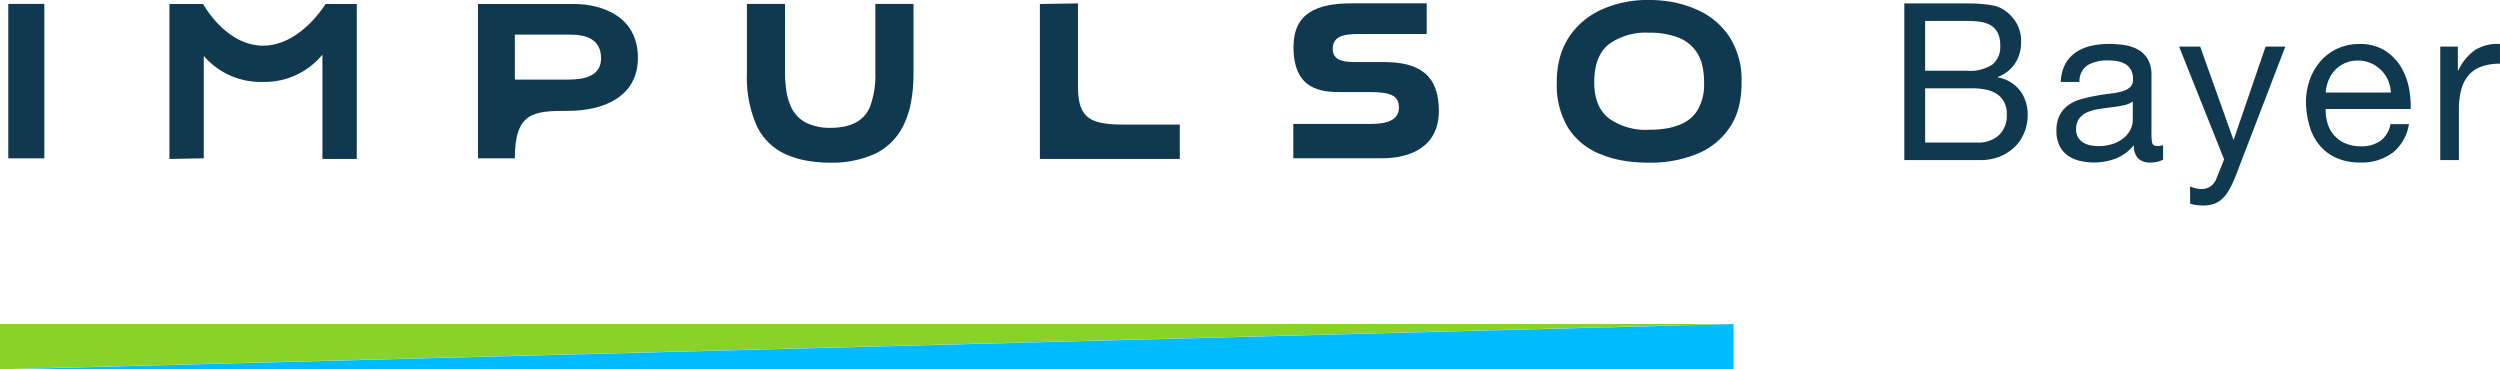
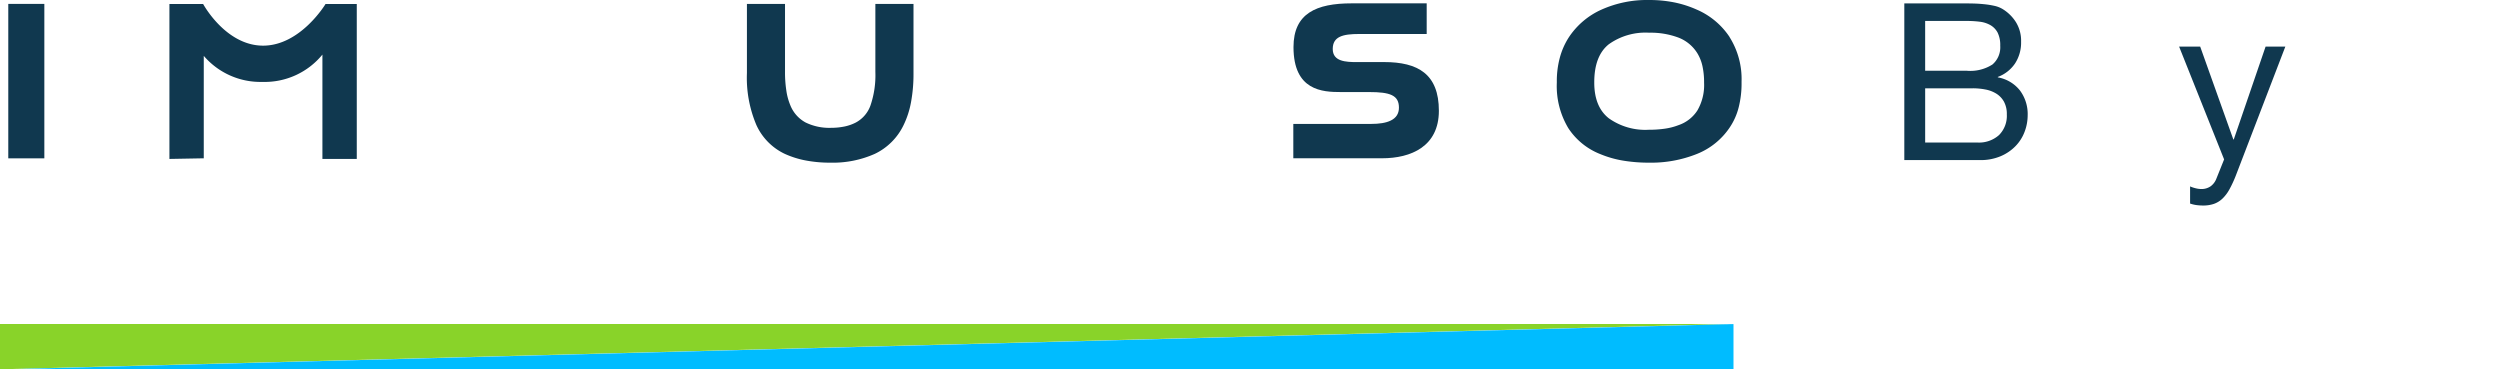
<svg xmlns="http://www.w3.org/2000/svg" width="375.302" height="55.436" viewBox="0 0 375.302 55.436">
  <defs>
    <style>.a{fill:#10384f;}.b{fill:#89d329;}.c{fill:#00bcff;}</style>
  </defs>
  <g transform="translate(-9.529 -5.533)">
    <rect class="a" width="5.413" height="23.185" transform="translate(10.773 6.118)" />
    <path class="a" d="M79.811,16.009a13.991,13.991,0,0,1-.73,5.024,4.674,4.674,0,0,1-2.227,2.586,6.549,6.549,0,0,1-1.675.585,10.071,10.071,0,0,1-2.065.2,8.1,8.1,0,0,1-3.773-.8,5.061,5.061,0,0,1-2.309-2.619,8.952,8.952,0,0,1-.585-2.163,18.126,18.126,0,0,1-.2-2.812V5.8H60.529V16.172a18.133,18.133,0,0,0,1.431,7.836A8.839,8.839,0,0,0,66.186,28.3a13.794,13.794,0,0,0,3.107.992,19.264,19.264,0,0,0,3.755.341,15.46,15.46,0,0,0,6.7-1.332,9.165,9.165,0,0,0,4.292-4.294,13.208,13.208,0,0,0,1.121-3.445,23.328,23.328,0,0,0,.374-4.391V5.8H79.811Z" transform="translate(61.129 0.319)" />
    <path class="a" d="M141.763,11.093A11.254,11.254,0,0,0,136.8,6.962a16,16,0,0,0-3.366-1.073,19.211,19.211,0,0,0-3.788-.356,16.744,16.744,0,0,0-7.121,1.447,11.5,11.5,0,0,0-4.91,4.177,10.829,10.829,0,0,0-1.335,3.025,13.606,13.606,0,0,0-.455,3.61v.163a12.27,12.27,0,0,0,1.724,6.811,10.167,10.167,0,0,0,4.846,3.918,15.445,15.445,0,0,0,3.381.961,23.506,23.506,0,0,0,3.9.308,18.5,18.5,0,0,0,7.2-1.317,10.686,10.686,0,0,0,4.894-3.951,9.591,9.591,0,0,0,1.35-3.008,14.551,14.551,0,0,0,.44-3.691V17.76a11.813,11.813,0,0,0-1.807-6.666m-3.819,6.862a7.577,7.577,0,0,1-1.009,4.162,5.451,5.451,0,0,1-2.86,2.212,9.2,9.2,0,0,1-2.016.519,16.408,16.408,0,0,1-2.408.163,9.451,9.451,0,0,1-6.015-1.724q-2.18-1.722-2.179-5.365v-.033q0-3.967,2.179-5.708a9.454,9.454,0,0,1,6.048-1.739,11.9,11.9,0,0,1,4.406.732,5.762,5.762,0,0,1,2.845,2.357,6.291,6.291,0,0,1,.765,1.935,11.289,11.289,0,0,1,.244,2.456Z" transform="translate(127.414)" />
    <path class="a" d="M35.162,12.058c-5.628,0-9-6.251-9-6.251H21.1V29.064l5.156-.095V13.59A11.2,11.2,0,0,0,35.067,17.5a11.186,11.186,0,0,0,9-4.1V29.064h5.158V5.807h-4.69s-3.751,6.251-9.377,6.251" transform="translate(13.863 0.328)" />
-     <path class="a" d="M56.607,5.807H42.166V28.969H47.7c0-6.939,2.814-7.126,8.065-7.126,4.879,0,10.41-1.878,10.41-7.972,0-6.284-5.532-8.065-9.566-8.065m-.844,11.347H47.7V10.4h8.254c2.249,0,4.69.563,4.69,3.562,0,2.627-2.44,3.19-4.879,3.19" transform="translate(39.119 0.328)" />
-     <path class="a" d="M86.253,18.331V5.764l-5.721.095V29.116h21.006V23.958H93.379c-4.969,0-7.126-.657-7.126-5.626" transform="translate(85.105 0.277)" />
    <path class="a" d="M111.459,14.578h-4.048c-1.726,0-3.656-.092-3.656-1.968s1.524-2.251,3.962-2.251h10.142v-4.6H106.6c-5.305,0-8.737,1.5-8.737,6.565,0,6.563,4.369,6.752,7.11,6.752h4.237c3.148,0,4.483.468,4.483,2.344s-1.829,2.438-4.164,2.438H97.836v5.158h13.317c4.369,0,8.535-1.781,8.535-7.128,0-5.532-3.151-7.315-8.229-7.315" transform="translate(105.846 0.277)" />
    <path class="b" d="M9.529,34.45V27.658H268.764" transform="translate(0 26.519)" />
    <path class="c" d="M269.218,27.658V34.45H9.983" transform="translate(0.544 26.519)" />
    <path class="a" d="M148.09,5.764q.759,0,1.631.015t1.728.1a13.12,13.12,0,0,1,1.6.248,4.075,4.075,0,0,1,1.269.492,6.132,6.132,0,0,1,1.961,1.913,5.3,5.3,0,0,1,.807,3,5.728,5.728,0,0,1-.906,3.245,5.345,5.345,0,0,1-2.586,2.027v.066a5.416,5.416,0,0,1,3.327,1.977,5.92,5.92,0,0,1,1.154,3.691,7.024,7.024,0,0,1-.462,2.5,6.243,6.243,0,0,1-1.368,2.157A6.831,6.831,0,0,1,154,28.713a7.706,7.706,0,0,1-3.08.576H139.555V5.764Zm.857,10.114a6.16,6.16,0,0,0,3.837-.939,3.389,3.389,0,0,0,1.17-2.816,4.181,4.181,0,0,0-.394-1.977,2.813,2.813,0,0,0-1.088-1.121,4.273,4.273,0,0,0-1.6-.51,15.276,15.276,0,0,0-1.926-.114h-6.262v7.477Zm1.581,10.775a4.5,4.5,0,0,0,3.245-1.121,4.079,4.079,0,0,0,1.17-3.1,3.839,3.839,0,0,0-.429-1.911,3.3,3.3,0,0,0-1.137-1.2,4.761,4.761,0,0,0-1.631-.627,9.863,9.863,0,0,0-1.911-.182h-7.15v8.139Z" transform="translate(155.851 0.277)" />
-     <path class="a" d="M165.954,25.9a3.956,3.956,0,0,1-2.01.429,2.418,2.418,0,0,1-1.73-.609,2.653,2.653,0,0,1-.642-1.994,6.729,6.729,0,0,1-2.685,1.994,9.279,9.279,0,0,1-5.5.345,5.094,5.094,0,0,1-1.8-.824,3.934,3.934,0,0,1-1.2-1.466,4.917,4.917,0,0,1-.444-2.19,4.993,4.993,0,0,1,.495-2.372,4.309,4.309,0,0,1,1.3-1.5,5.931,5.931,0,0,1,1.845-.873q1.039-.3,2.124-.495,1.154-.231,2.192-.345a12.2,12.2,0,0,0,1.829-.33,3.04,3.04,0,0,0,1.251-.627,1.527,1.527,0,0,0,.462-1.2,2.785,2.785,0,0,0-.345-1.482,2.375,2.375,0,0,0-.89-.857,3.624,3.624,0,0,0-1.218-.4,9.223,9.223,0,0,0-1.335-.1,5.943,5.943,0,0,0-2.966.675,2.872,2.872,0,0,0-1.286,2.555h-2.8a6.016,6.016,0,0,1,.657-2.669A5,5,0,0,1,152.841,9.8a6.666,6.666,0,0,1,2.256-.972,11.921,11.921,0,0,1,2.72-.3,15.936,15.936,0,0,1,2.289.165,5.984,5.984,0,0,1,2.06.675,3.947,3.947,0,0,1,1.482,1.429,4.566,4.566,0,0,1,.561,2.4V21.95a6.554,6.554,0,0,0,.114,1.449c.077.306.336.46.776.46a3.4,3.4,0,0,0,.855-.132Zm-4.547-8.731a3.523,3.523,0,0,1-1.383.574c-.572.121-1.17.218-1.8.295s-1.258.163-1.9.262a6.955,6.955,0,0,0-1.713.477,3.1,3.1,0,0,0-1.236.932,2.617,2.617,0,0,0-.477,1.658,2.255,2.255,0,0,0,.279,1.163,2.318,2.318,0,0,0,.726.77,2.993,2.993,0,0,0,1.038.427,5.744,5.744,0,0,0,1.251.132,6.681,6.681,0,0,0,2.372-.376,5.028,5.028,0,0,0,1.616-.952,3.773,3.773,0,0,0,.921-1.247,3.128,3.128,0,0,0,.3-1.262Z" transform="translate(168.3 3.599)" />
    <path class="a" d="M166.851,28.024a17.452,17.452,0,0,1-.972,2.108,5.759,5.759,0,0,1-1.053,1.4,3.582,3.582,0,0,1-1.286.792,4.937,4.937,0,0,1-1.629.246,7.453,7.453,0,0,1-.989-.066,4.814,4.814,0,0,1-.956-.229V29.7a4.75,4.75,0,0,0,.84.281,3.546,3.546,0,0,0,.809.114,2.411,2.411,0,0,0,1.434-.411,2.532,2.532,0,0,0,.873-1.17l1.152-2.867L158.318,8.716h3.164l4.975,13.937h.066L171.3,8.716h2.964Z" transform="translate(178.341 3.815)" />
-     <path class="a" d="M179.963,24.878a7.731,7.731,0,0,1-4.811,1.451,8.734,8.734,0,0,1-3.542-.66,6.98,6.98,0,0,1-2.522-1.845,7.834,7.834,0,0,1-1.532-2.834,13.634,13.634,0,0,1-.576-3.59,10.248,10.248,0,0,1,.594-3.56,8.522,8.522,0,0,1,1.664-2.8A7.534,7.534,0,0,1,171.773,9.2a7.748,7.748,0,0,1,3.214-.66,6.994,6.994,0,0,1,3.771.939,7.465,7.465,0,0,1,2.407,2.39,9.465,9.465,0,0,1,1.251,3.164,13.654,13.654,0,0,1,.281,3.261H169.946a6.76,6.76,0,0,0,.264,2.126,4.786,4.786,0,0,0,.954,1.779,4.716,4.716,0,0,0,1.682,1.236,5.789,5.789,0,0,0,2.405.462,4.846,4.846,0,0,0,2.915-.824,3.983,3.983,0,0,0,1.5-2.5h2.768a6.81,6.81,0,0,1-2.471,4.316m-.675-10.938a4.953,4.953,0,0,0-6.427-2.553,4.524,4.524,0,0,0-1.5,1.038,4.965,4.965,0,0,0-.989,1.532,5.864,5.864,0,0,0-.427,1.86h9.786a5.777,5.777,0,0,0-.444-1.878" transform="translate(188.723 3.599)" />
-     <path class="a" d="M178.786,8.934v3.593h.066a7.6,7.6,0,0,1,2.5-3.065,6.3,6.3,0,0,1,3.757-.923V11.5a7.916,7.916,0,0,0-2.867.462,4.5,4.5,0,0,0-1.911,1.35,5.59,5.59,0,0,0-1.055,2.159,11.643,11.643,0,0,0-.33,2.915v7.579h-2.8V8.934Z" transform="translate(199.717 3.597)" />
  </g>
</svg>